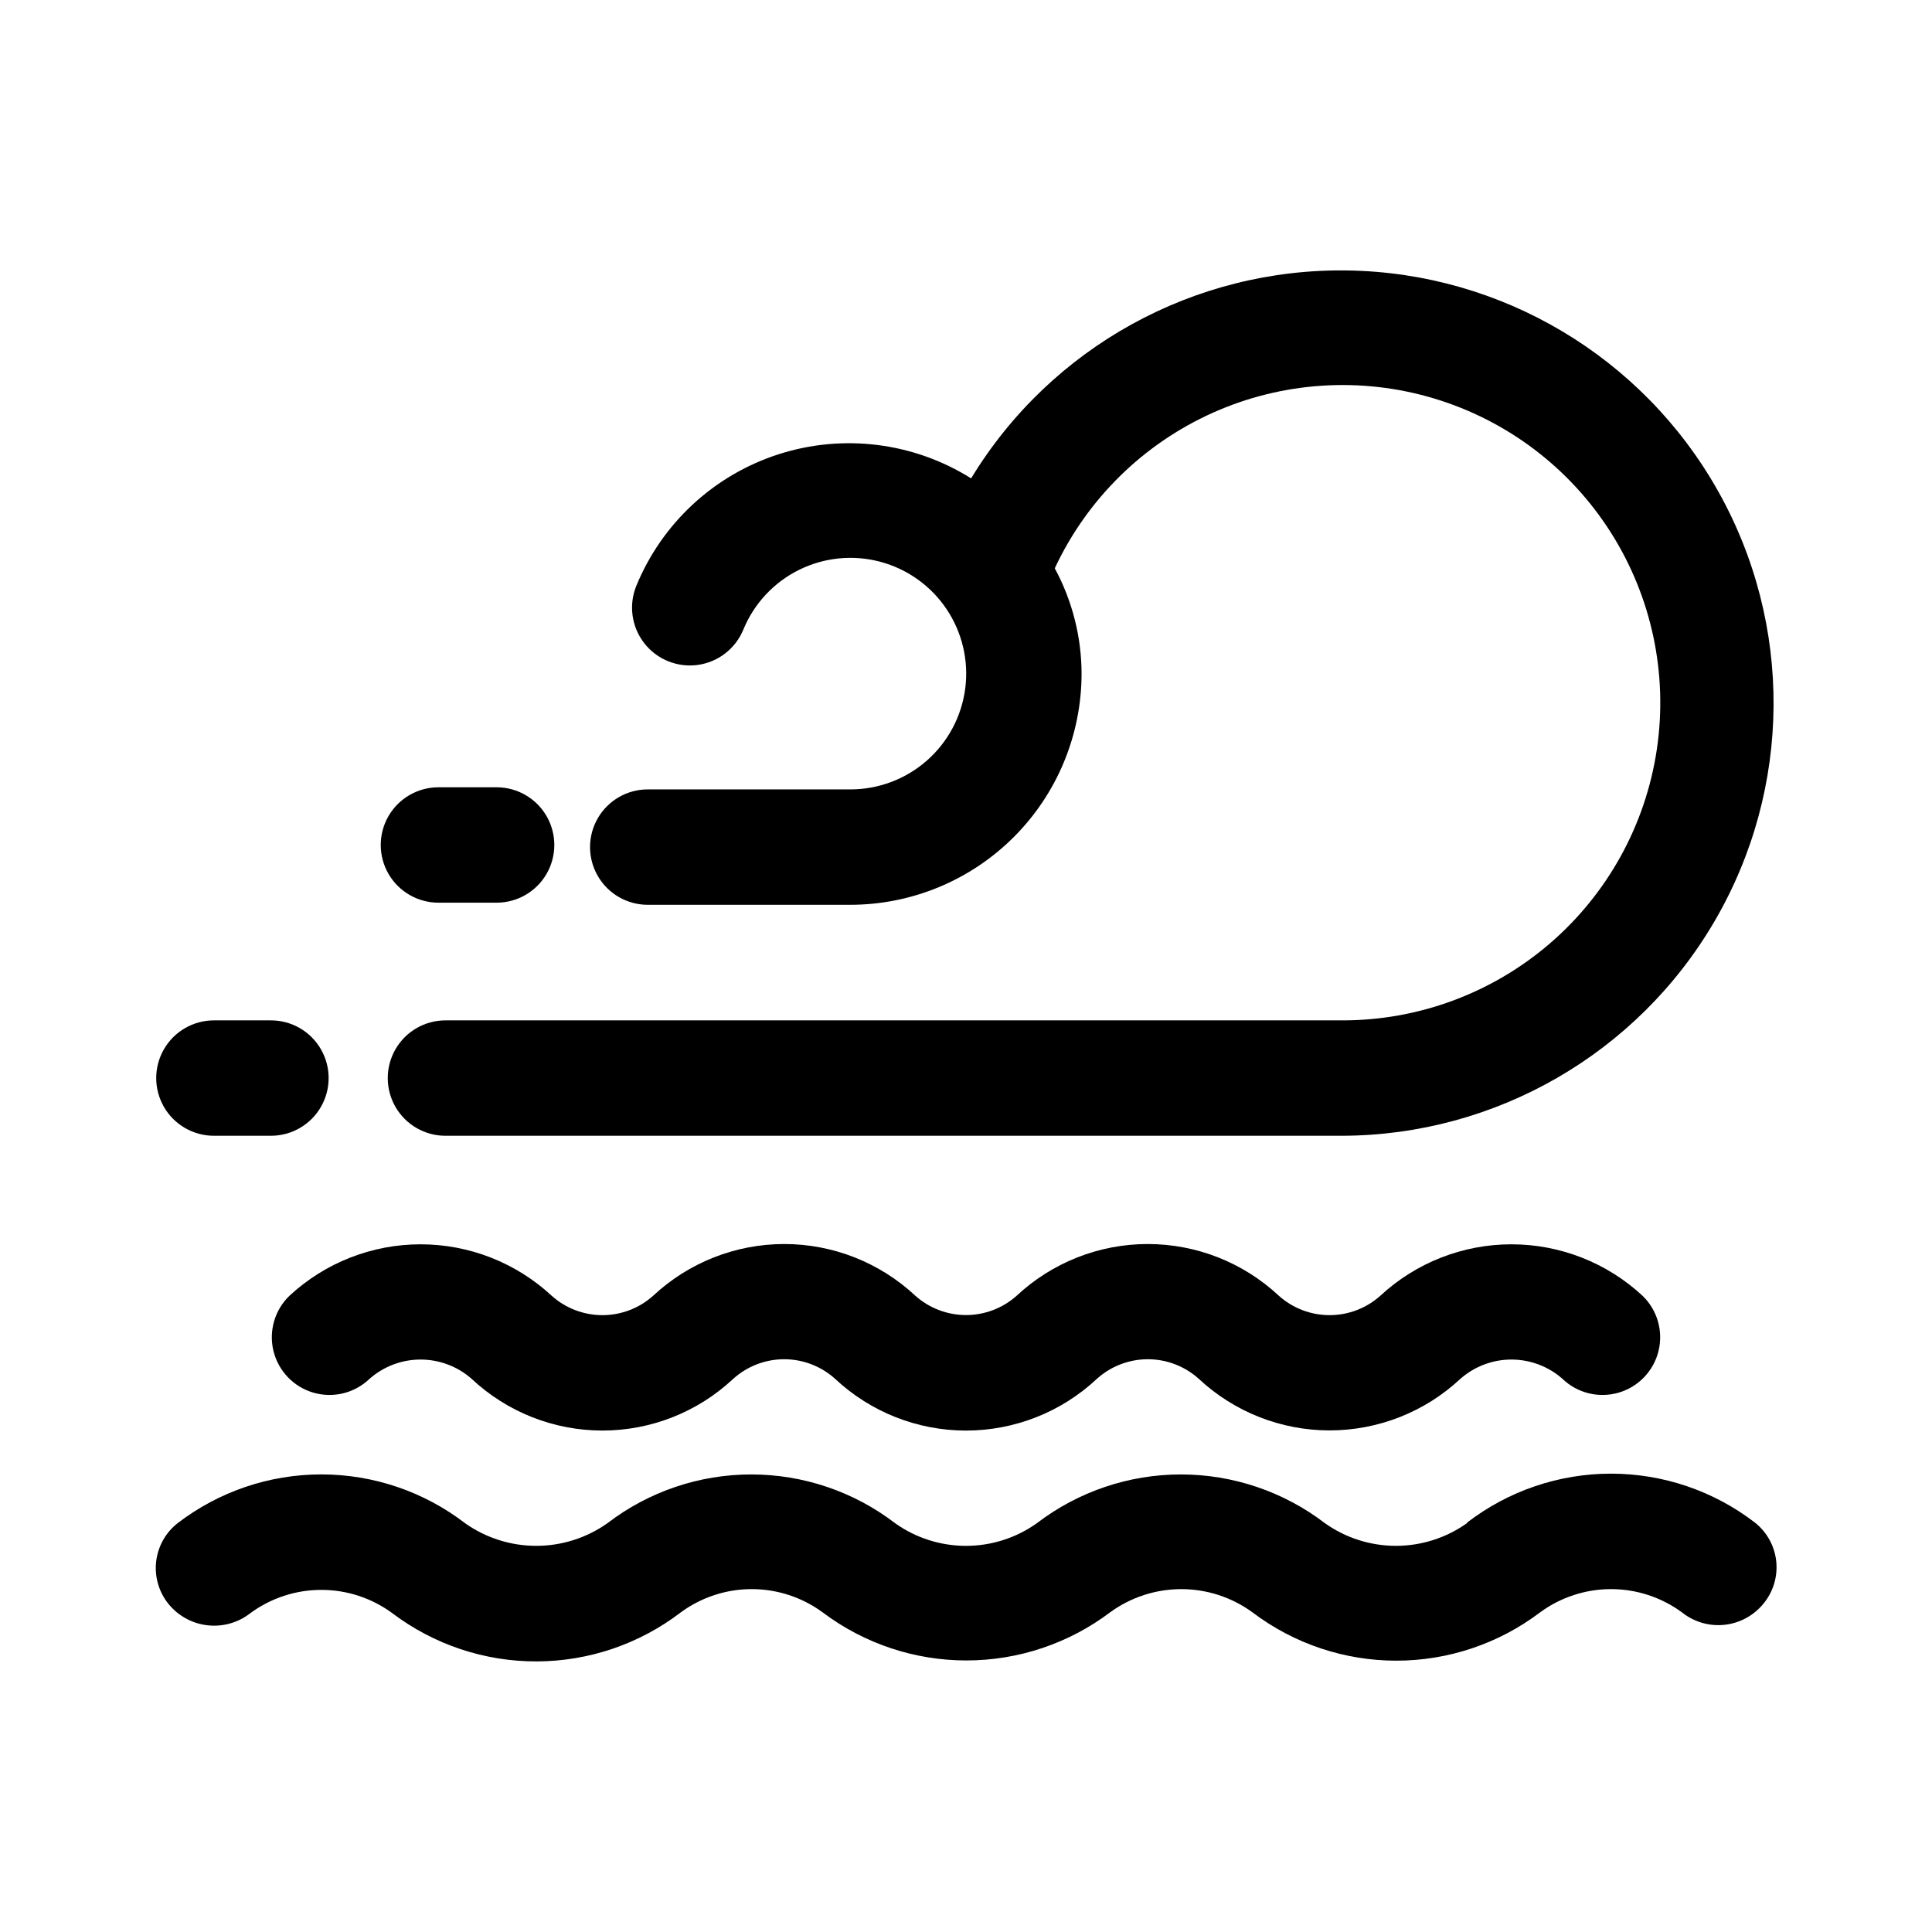
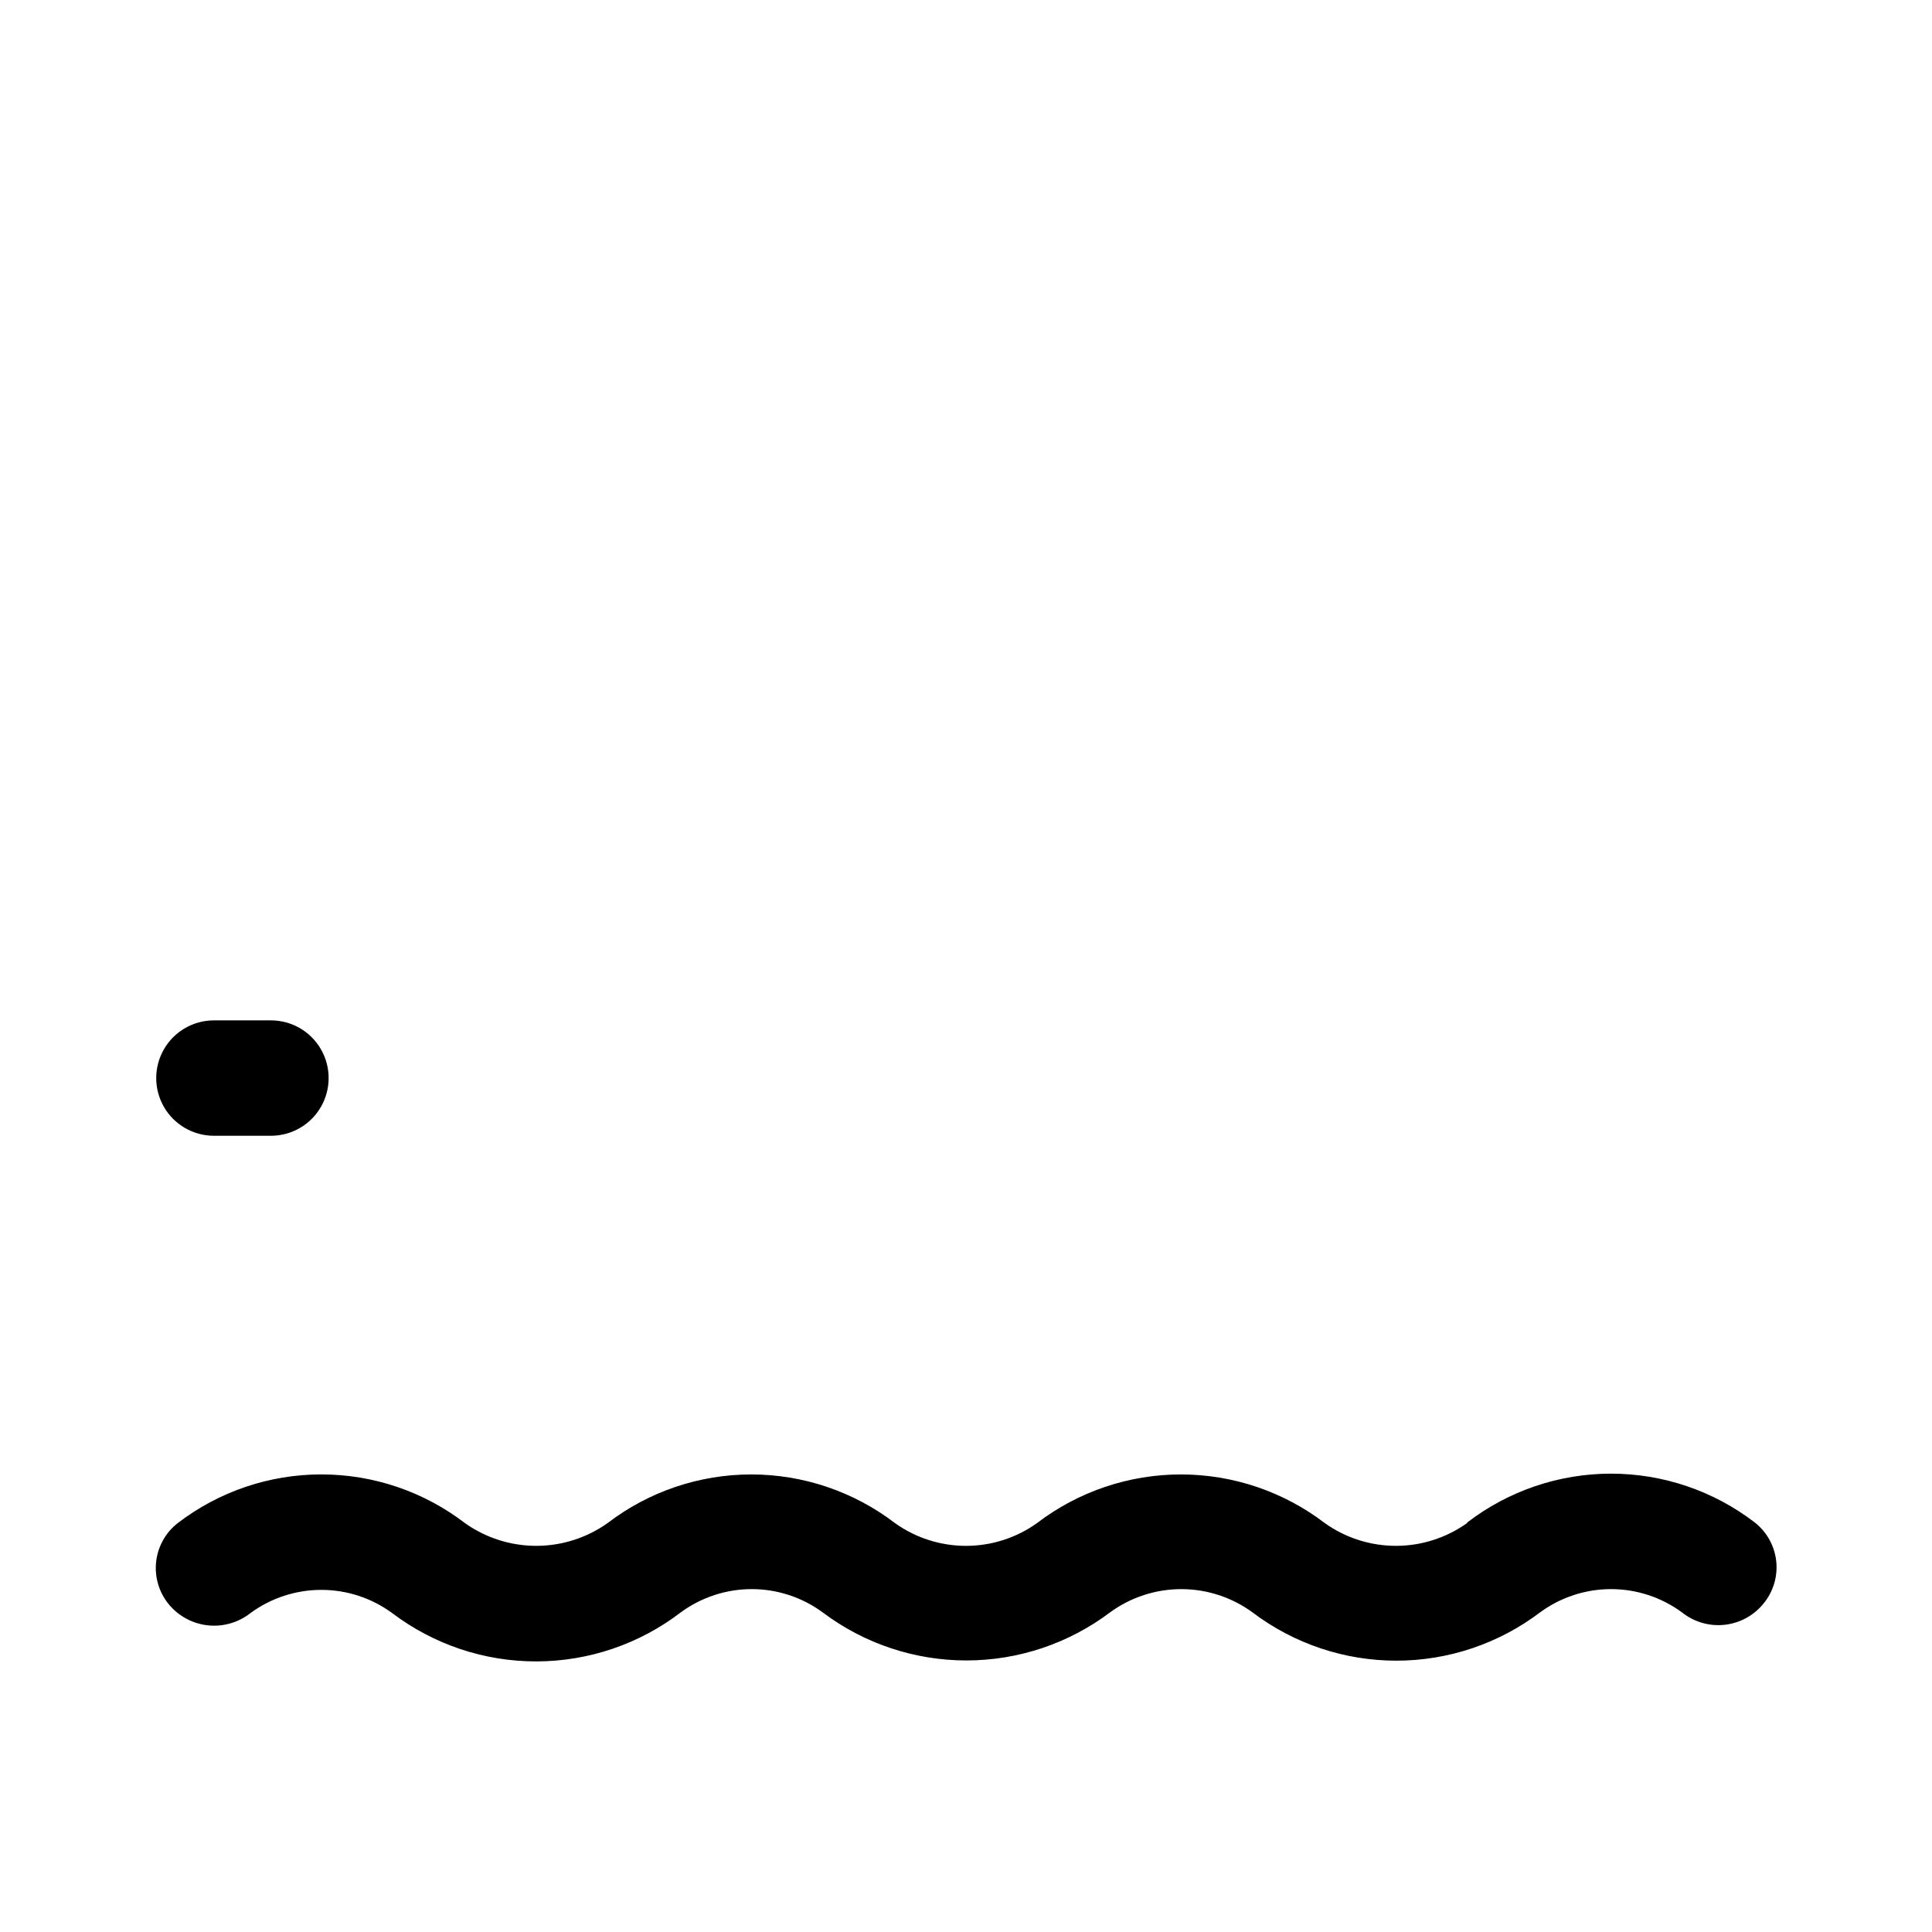
<svg xmlns="http://www.w3.org/2000/svg" fill="#000000" width="800px" height="800px" version="1.1" viewBox="144 144 512 512">
  <g>
-     <path d="m509.83 487.36c-3.699 3.328-8.5 5.168-13.477 5.168-4.977 0-9.777-1.84-13.477-5.168-9.422-8.789-21.828-13.68-34.711-13.68-12.887 0-25.293 4.891-34.715 13.68-3.695 3.312-8.484 5.144-13.449 5.144s-9.758-1.832-13.453-5.144c-9.422-8.789-21.828-13.68-34.711-13.68-12.887 0-25.293 4.891-34.715 13.68-3.699 3.328-8.5 5.168-13.477 5.168-4.977 0-9.777-1.84-13.477-5.168-9.445-8.746-21.84-13.605-34.711-13.605-12.871 0-25.27 4.859-34.715 13.605-3.941 3.781-5.566 9.375-4.266 14.68 1.305 5.305 5.336 9.508 10.582 11.031 5.242 1.523 10.902 0.137 14.844-3.644 3.742-3.309 8.562-5.133 13.555-5.133 4.992 0 9.812 1.824 13.551 5.133 9.391 8.793 21.773 13.684 34.637 13.684s25.246-4.891 34.637-13.684c3.707-3.356 8.527-5.215 13.527-5.215s9.82 1.859 13.527 5.215c9.398 8.793 21.789 13.688 34.664 13.688 12.871 0 25.262-4.894 34.66-13.688 3.707-3.356 8.527-5.215 13.527-5.215s9.82 1.859 13.527 5.215c9.402 8.77 21.781 13.645 34.637 13.645 12.855 0 25.234-4.875 34.637-13.645 3.742-3.309 8.559-5.133 13.555-5.133 4.992 0 9.812 1.824 13.551 5.133 3.941 3.781 9.602 5.168 14.844 3.644 5.246-1.523 9.277-5.727 10.582-11.031 1.301-5.305-0.324-10.898-4.266-14.68-9.445-8.746-21.84-13.605-34.711-13.605-12.875 0-25.27 4.859-34.715 13.605z" />
    <path d="m532.75 547.66c-5.5 3.906-12.074 6.004-18.82 6.004-6.742 0-13.316-2.098-18.816-6.004-10.957-8.379-24.367-12.918-38.164-12.918-13.793 0-27.203 4.539-38.164 12.918-5.484 3.91-12.055 6.008-18.789 6.008-6.738 0-13.305-2.098-18.793-6.008-10.938-8.379-24.336-12.918-38.113-12.918-13.781 0-27.176 4.539-38.113 12.918-5.516 3.906-12.109 6.004-18.867 6.004-6.762 0-13.352-2.098-18.867-6.004-10.93-8.383-24.316-12.926-38.09-12.926s-27.16 4.543-38.086 12.926c-3.207 2.516-5.258 6.219-5.695 10.27-0.434 4.051 0.781 8.105 3.375 11.246 2.59 3.129 6.297 5.121 10.336 5.555 4.039 0.434 8.086-0.73 11.277-3.238 5.449-4.004 12.031-6.16 18.793-6.16s13.344 2.156 18.793 6.16c11.012 8.34 24.457 12.836 38.273 12.797 13.812-0.035 27.234-4.602 38.203-13 5.449-4 12.031-6.16 18.793-6.16s13.344 2.16 18.793 6.16c10.973 8.273 24.344 12.746 38.086 12.746 13.746 0 27.113-4.473 38.09-12.746 5.477-4 12.086-6.156 18.867-6.156s13.391 2.156 18.867 6.156c10.969 8.309 24.355 12.805 38.113 12.805 13.762 0 27.145-4.496 38.113-12.805 5.449-4 12.031-6.16 18.793-6.16 6.762 0 13.344 2.16 18.793 6.16 3.176 2.547 7.234 3.734 11.285 3.301 4.047-0.434 7.762-2.453 10.328-5.617 2.594-3.141 3.809-7.195 3.375-11.246-0.438-4.047-2.488-7.75-5.695-10.266-10.926-8.383-24.312-12.93-38.086-12.93-13.773 0-27.16 4.547-38.09 12.93z" />
-     <path d="m499.6 414.41h-237.55c-5.461 0-10.512 2.914-13.242 7.648-2.731 4.731-2.731 10.559 0 15.289s7.781 7.644 13.242 7.644h237.55c40.715-0.09 78.328-21.762 98.824-56.938 20.496-35.18 20.805-78.59 0.805-114.05-20-35.465-57.301-57.664-98.012-58.328-40.707-0.664-78.715 20.305-99.859 55.098-15.219-9.547-33.875-11.891-50.98-6.402-17.109 5.488-30.918 18.25-37.742 34.871-2.07 5.066-1.277 10.852 2.074 15.176 3.356 4.328 8.762 6.535 14.184 5.797 5.422-0.742 10.039-4.32 12.109-9.387 2.836-6.887 8.082-12.504 14.754-15.809 6.676-3.305 14.324-4.066 21.52-2.148 7.195 1.918 13.445 6.387 17.59 12.578 4.144 6.188 5.894 13.672 4.926 21.055-0.969 7.387-4.59 14.164-10.188 19.078-5.598 4.91-12.793 7.617-20.238 7.617h-53.707c-5.461 0-10.512 2.914-13.242 7.644-2.731 4.731-2.731 10.559 0 15.289 2.731 4.734 7.781 7.648 13.242 7.648h53.707c16.227-0.016 31.785-6.461 43.27-17.926 11.484-11.461 17.953-27.012 17.992-43.238-0.008-9.781-2.449-19.406-7.102-28.012 8.555-18.324 23.422-32.953 41.879-41.219 18.457-8.262 39.273-9.605 58.641-3.785 19.363 5.824 35.988 18.422 46.828 35.496 10.84 17.07 15.176 37.477 12.207 57.48-2.969 20.004-13.035 38.27-28.363 51.461s-34.895 20.422-55.117 20.371z" />
    <path d="m200.69 444.99h15.113c5.465 0 10.512-2.914 13.242-7.644s2.731-10.559 0-15.289c-2.731-4.734-7.777-7.648-13.242-7.648h-15.113c-5.461 0-10.512 2.914-13.242 7.648-2.731 4.731-2.731 10.559 0 15.289s7.781 7.644 13.242 7.644z" />
-     <path d="m260.19 383.22h15.418c5.461 0 10.508-2.914 13.242-7.644 2.731-4.734 2.731-10.562 0-15.293-2.734-4.731-7.781-7.644-13.242-7.644h-15.418c-5.461 0-10.512 2.914-13.242 7.644-2.731 4.731-2.731 10.559 0 15.293 2.731 4.731 7.781 7.644 13.242 7.644z" />
  </g>
</svg>